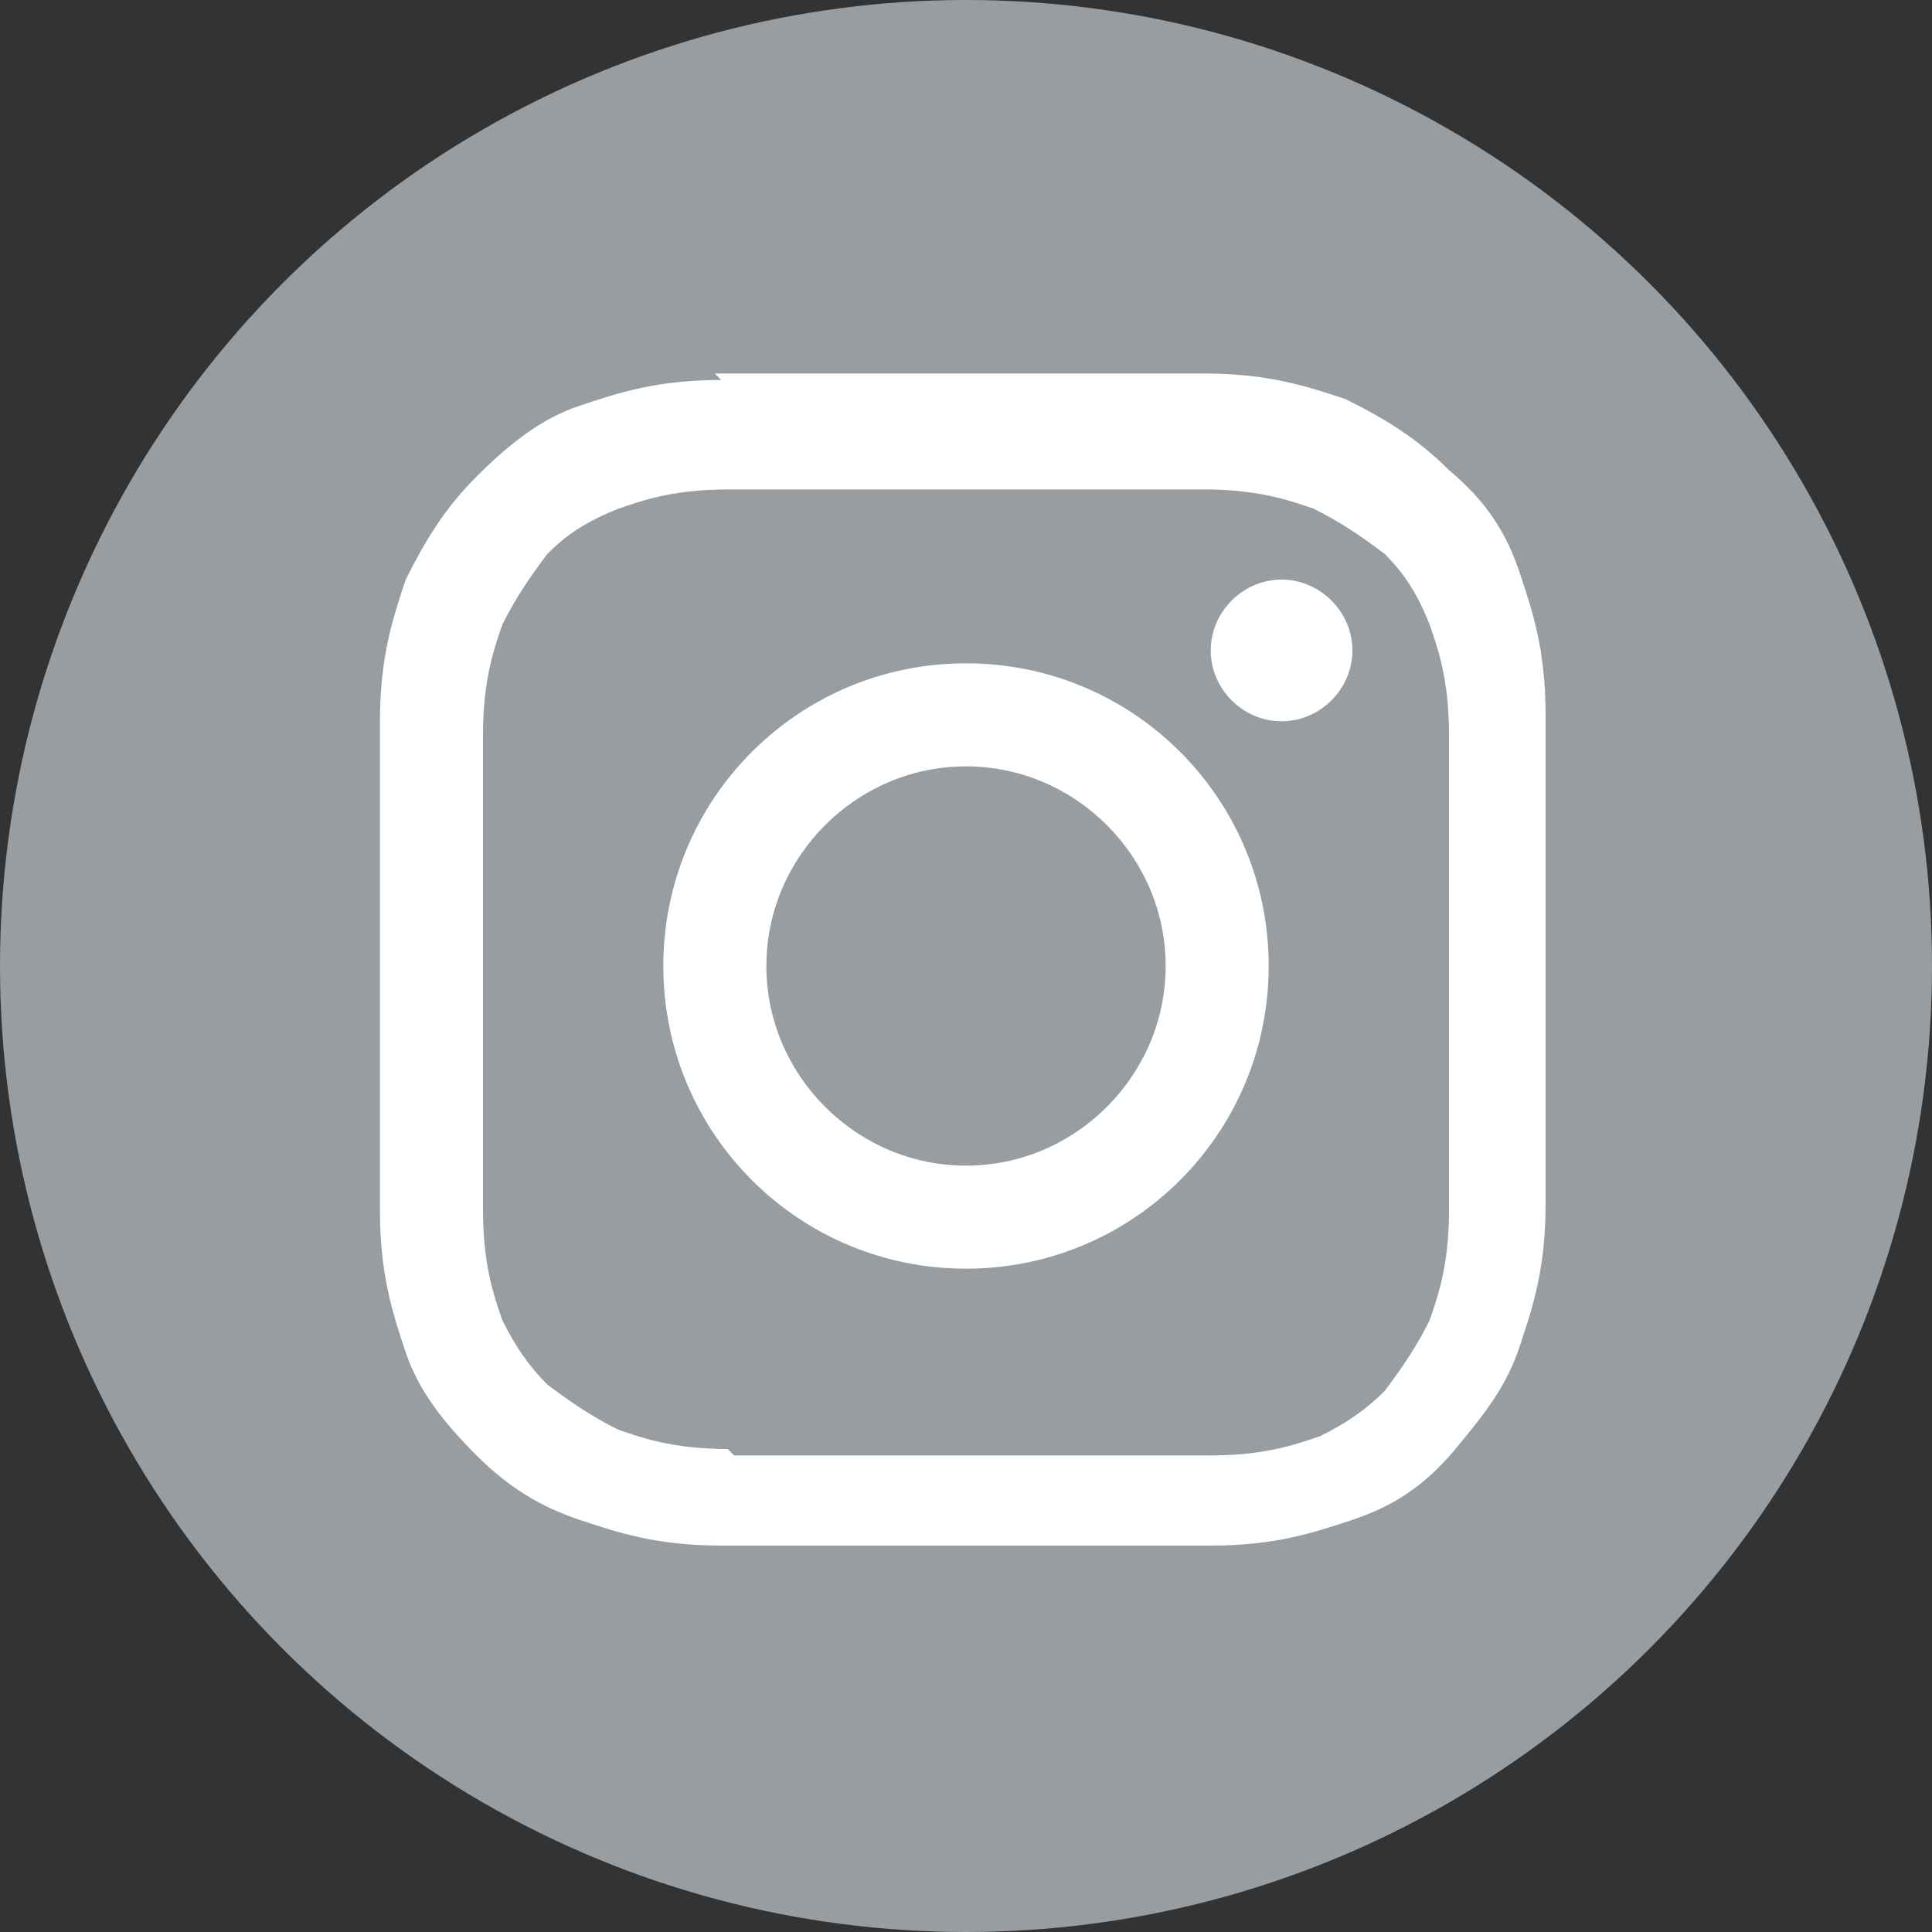
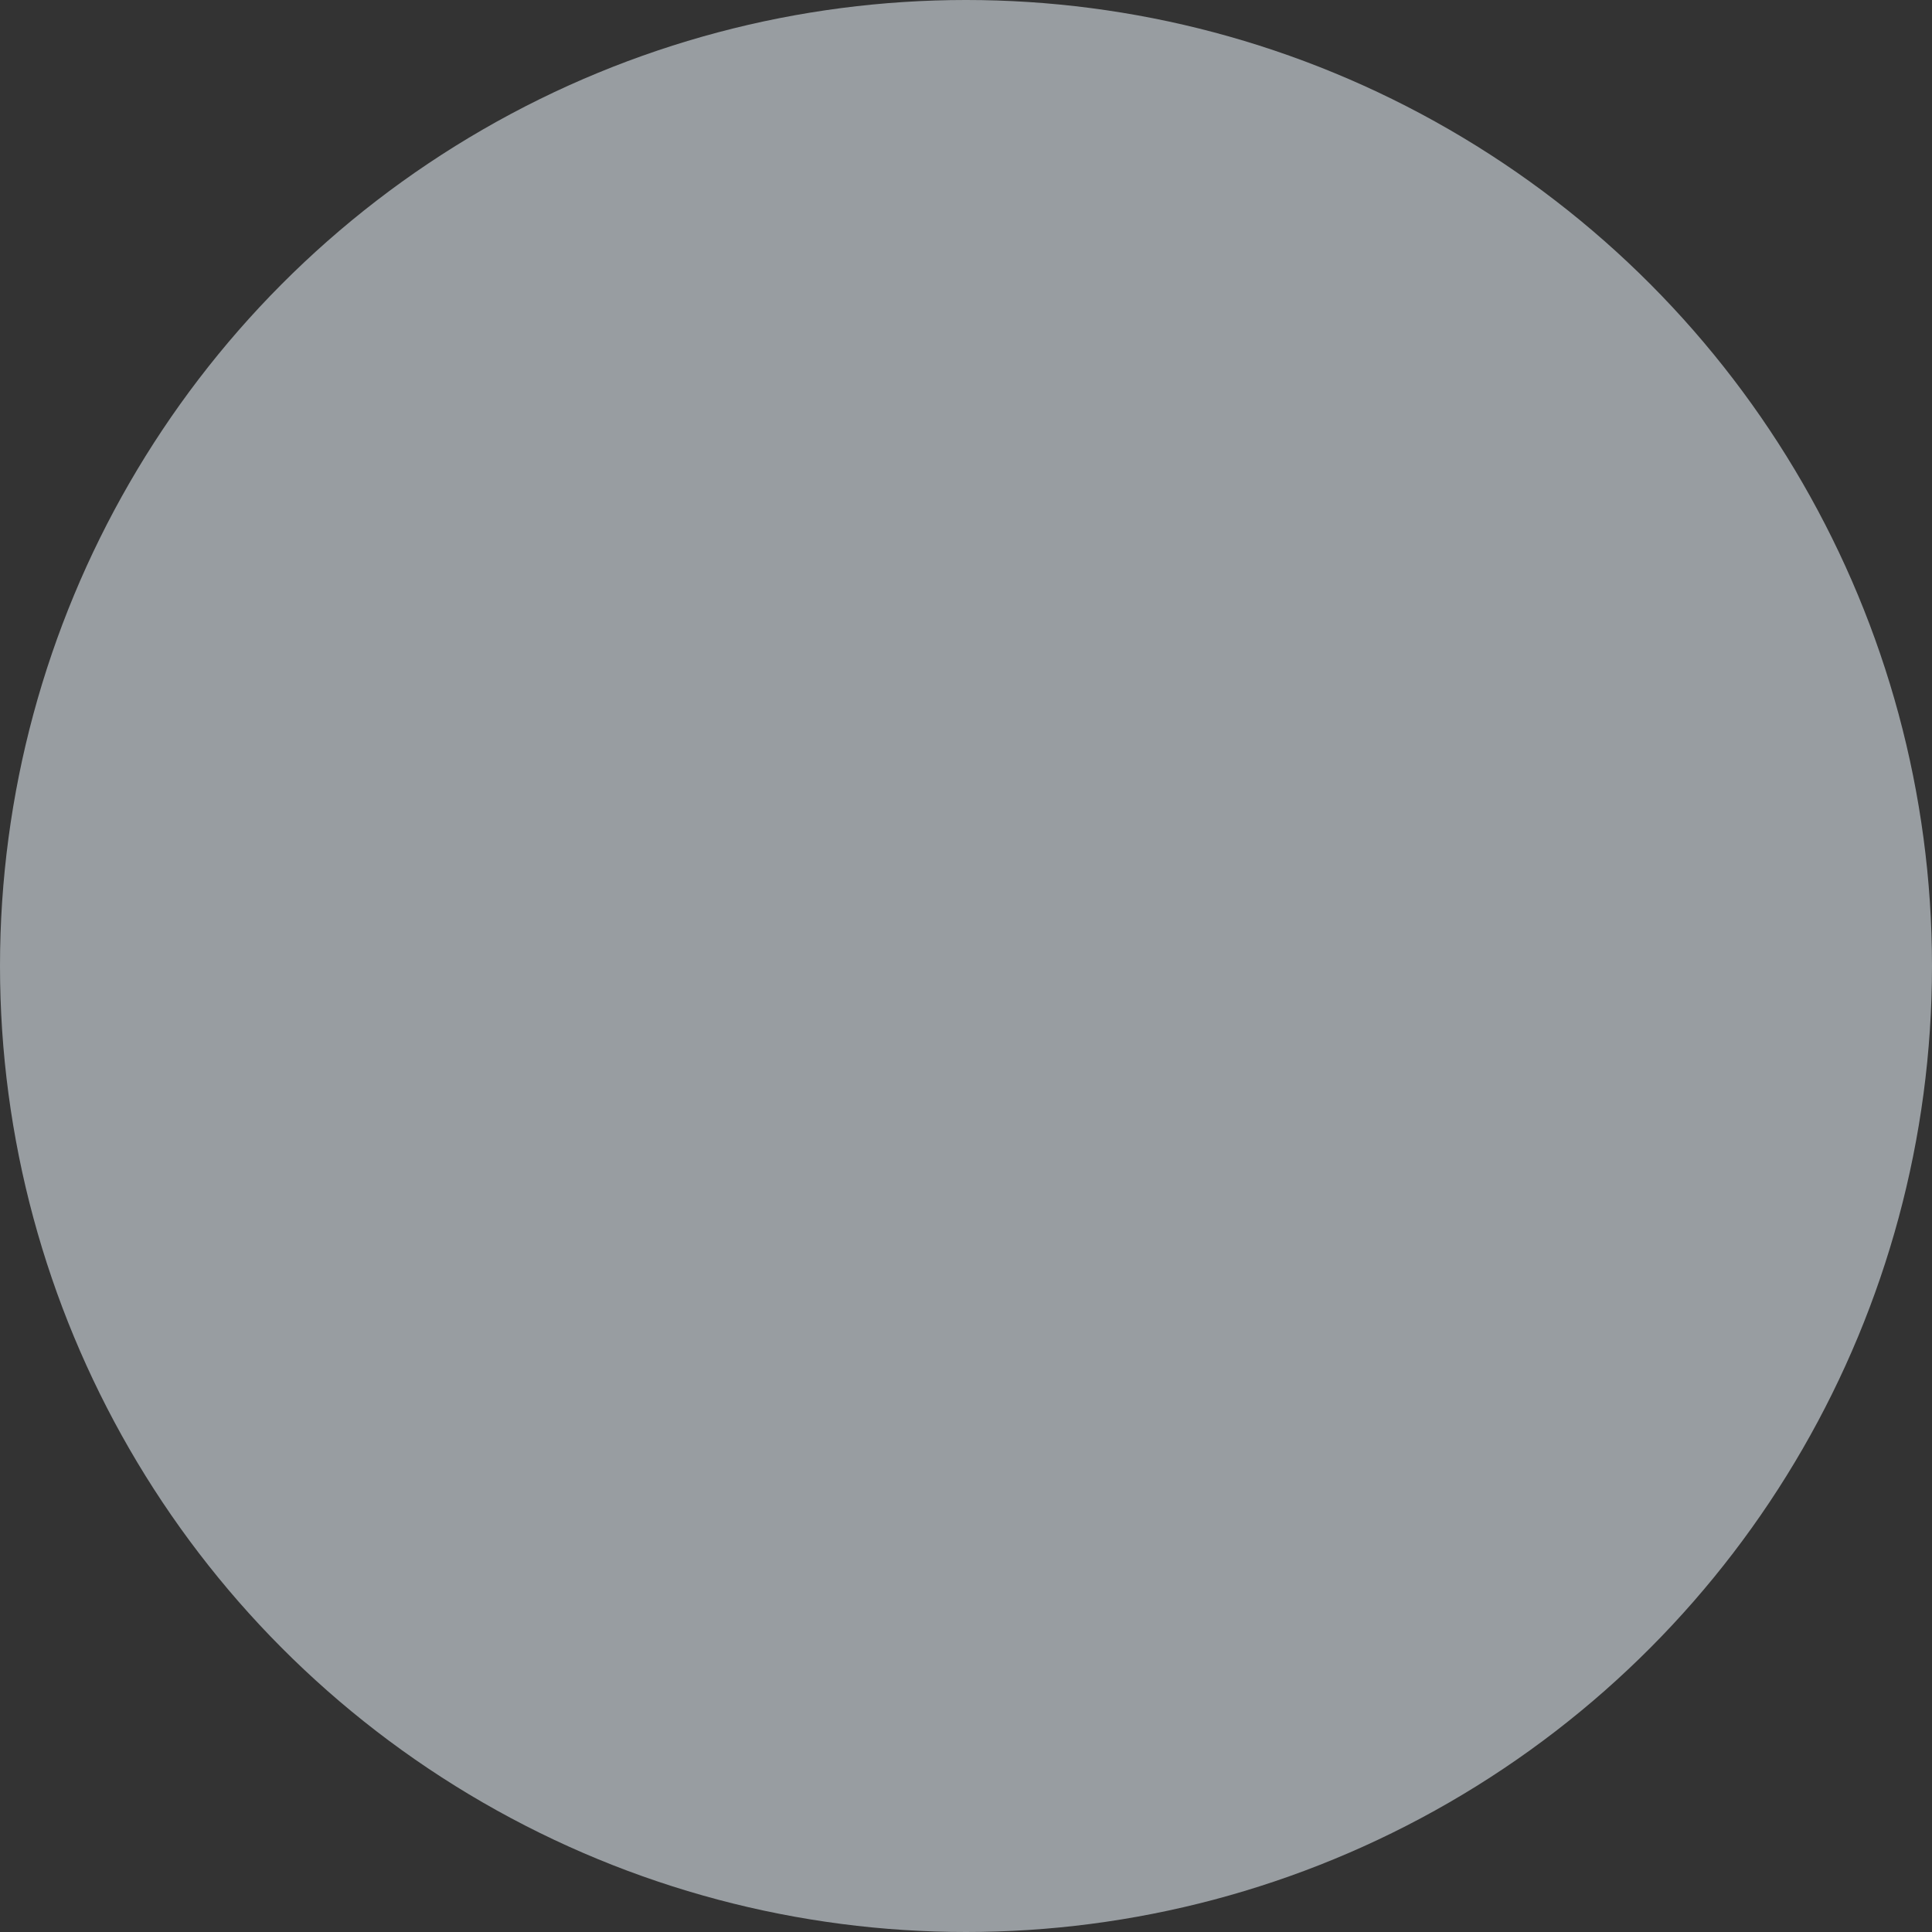
<svg xmlns="http://www.w3.org/2000/svg" id="_レイヤー_2" data-name=" レイヤー 2" width="30" height="30" version="1.1" viewBox="0 0 30 30">
  <rect x="0" y="0" width="30" height="30" fill="#333333" stroke="none" />
  <defs>
    <style>
      .cls-1 {
        fill: #989da1;
      }

      .cls-1, .cls-2 {
        stroke-width: 0px;
      }

      .cls-2 {
        fill: #fff;
      }
    </style>
  </defs>
  <g id="_レイヤー_1-2" data-name=" レイヤー 1-2">
    <g>
      <circle class="cls-1" cx="15" cy="15" r="15" />
-       <path class="cls-2" d="M11.2,5.9c-1,0-1.6.2-2.2.4-.6.2-1.1.6-1.6,1.1-.5.5-.8,1-1.1,1.6-.2.6-.4,1.2-.4,2.2,0,1,0,1.3,0,3.8s0,2.8,0,3.8c0,1,.2,1.6.4,2.2.2.6.6,1.1,1.1,1.6s1,.8,1.6,1c.6.2,1.2.4,2.2.4s1.3,0,3.8,0,2.8,0,3.8,0c1,0,1.6-.2,2.2-.4.6-.2,1.1-.5,1.6-1.1s.8-1,1-1.6c.2-.6.4-1.2.4-2.2s0-1.3,0-3.8,0-2.8,0-3.8c0-1-.2-1.6-.4-2.2-.2-.6-.5-1.1-1.1-1.6-.5-.5-1-.8-1.6-1.1-.6-.2-1.2-.4-2.2-.4s-1.3,0-3.8,0-2.8,0-3.8,0M11.3,22.5c-.9,0-1.4-.2-1.7-.3-.4-.2-.7-.4-1.1-.7-.3-.3-.5-.6-.7-1-.1-.3-.3-.8-.3-1.7,0-1,0-1.3,0-3.7s0-2.7,0-3.7c0-.9.2-1.4.3-1.7.2-.4.4-.7.7-1.1.3-.3.6-.5,1.1-.7.3-.1.8-.3,1.7-.3,1,0,1.3,0,3.7,0s2.7,0,3.7,0c.9,0,1.4.2,1.7.3.4.2.7.4,1.1.7.3.3.5.6.7,1.1.1.3.3.8.3,1.7,0,1,0,1.3,0,3.7s0,2.7,0,3.7c0,.9-.2,1.4-.3,1.7-.2.4-.4.7-.7,1.1-.3.3-.6.5-1,.7-.3.1-.8.3-1.7.3-1,0-1.3,0-3.7,0s-2.7,0-3.7,0M18.8,10.1c0,.6.5,1.1,1.1,1.1s1.1-.5,1.1-1.1-.5-1.1-1.1-1.1-1.1.5-1.1,1.1M10.3,15c0,2.6,2.1,4.7,4.7,4.7s4.7-2.1,4.7-4.7-2.1-4.7-4.7-4.7-4.7,2.1-4.7,4.7M11.9,15c0-1.7,1.4-3.1,3.1-3.1s3.1,1.4,3.1,3.1-1.4,3.1-3.1,3.1-3.1-1.4-3.1-3.1" />
    </g>
  </g>
</svg>